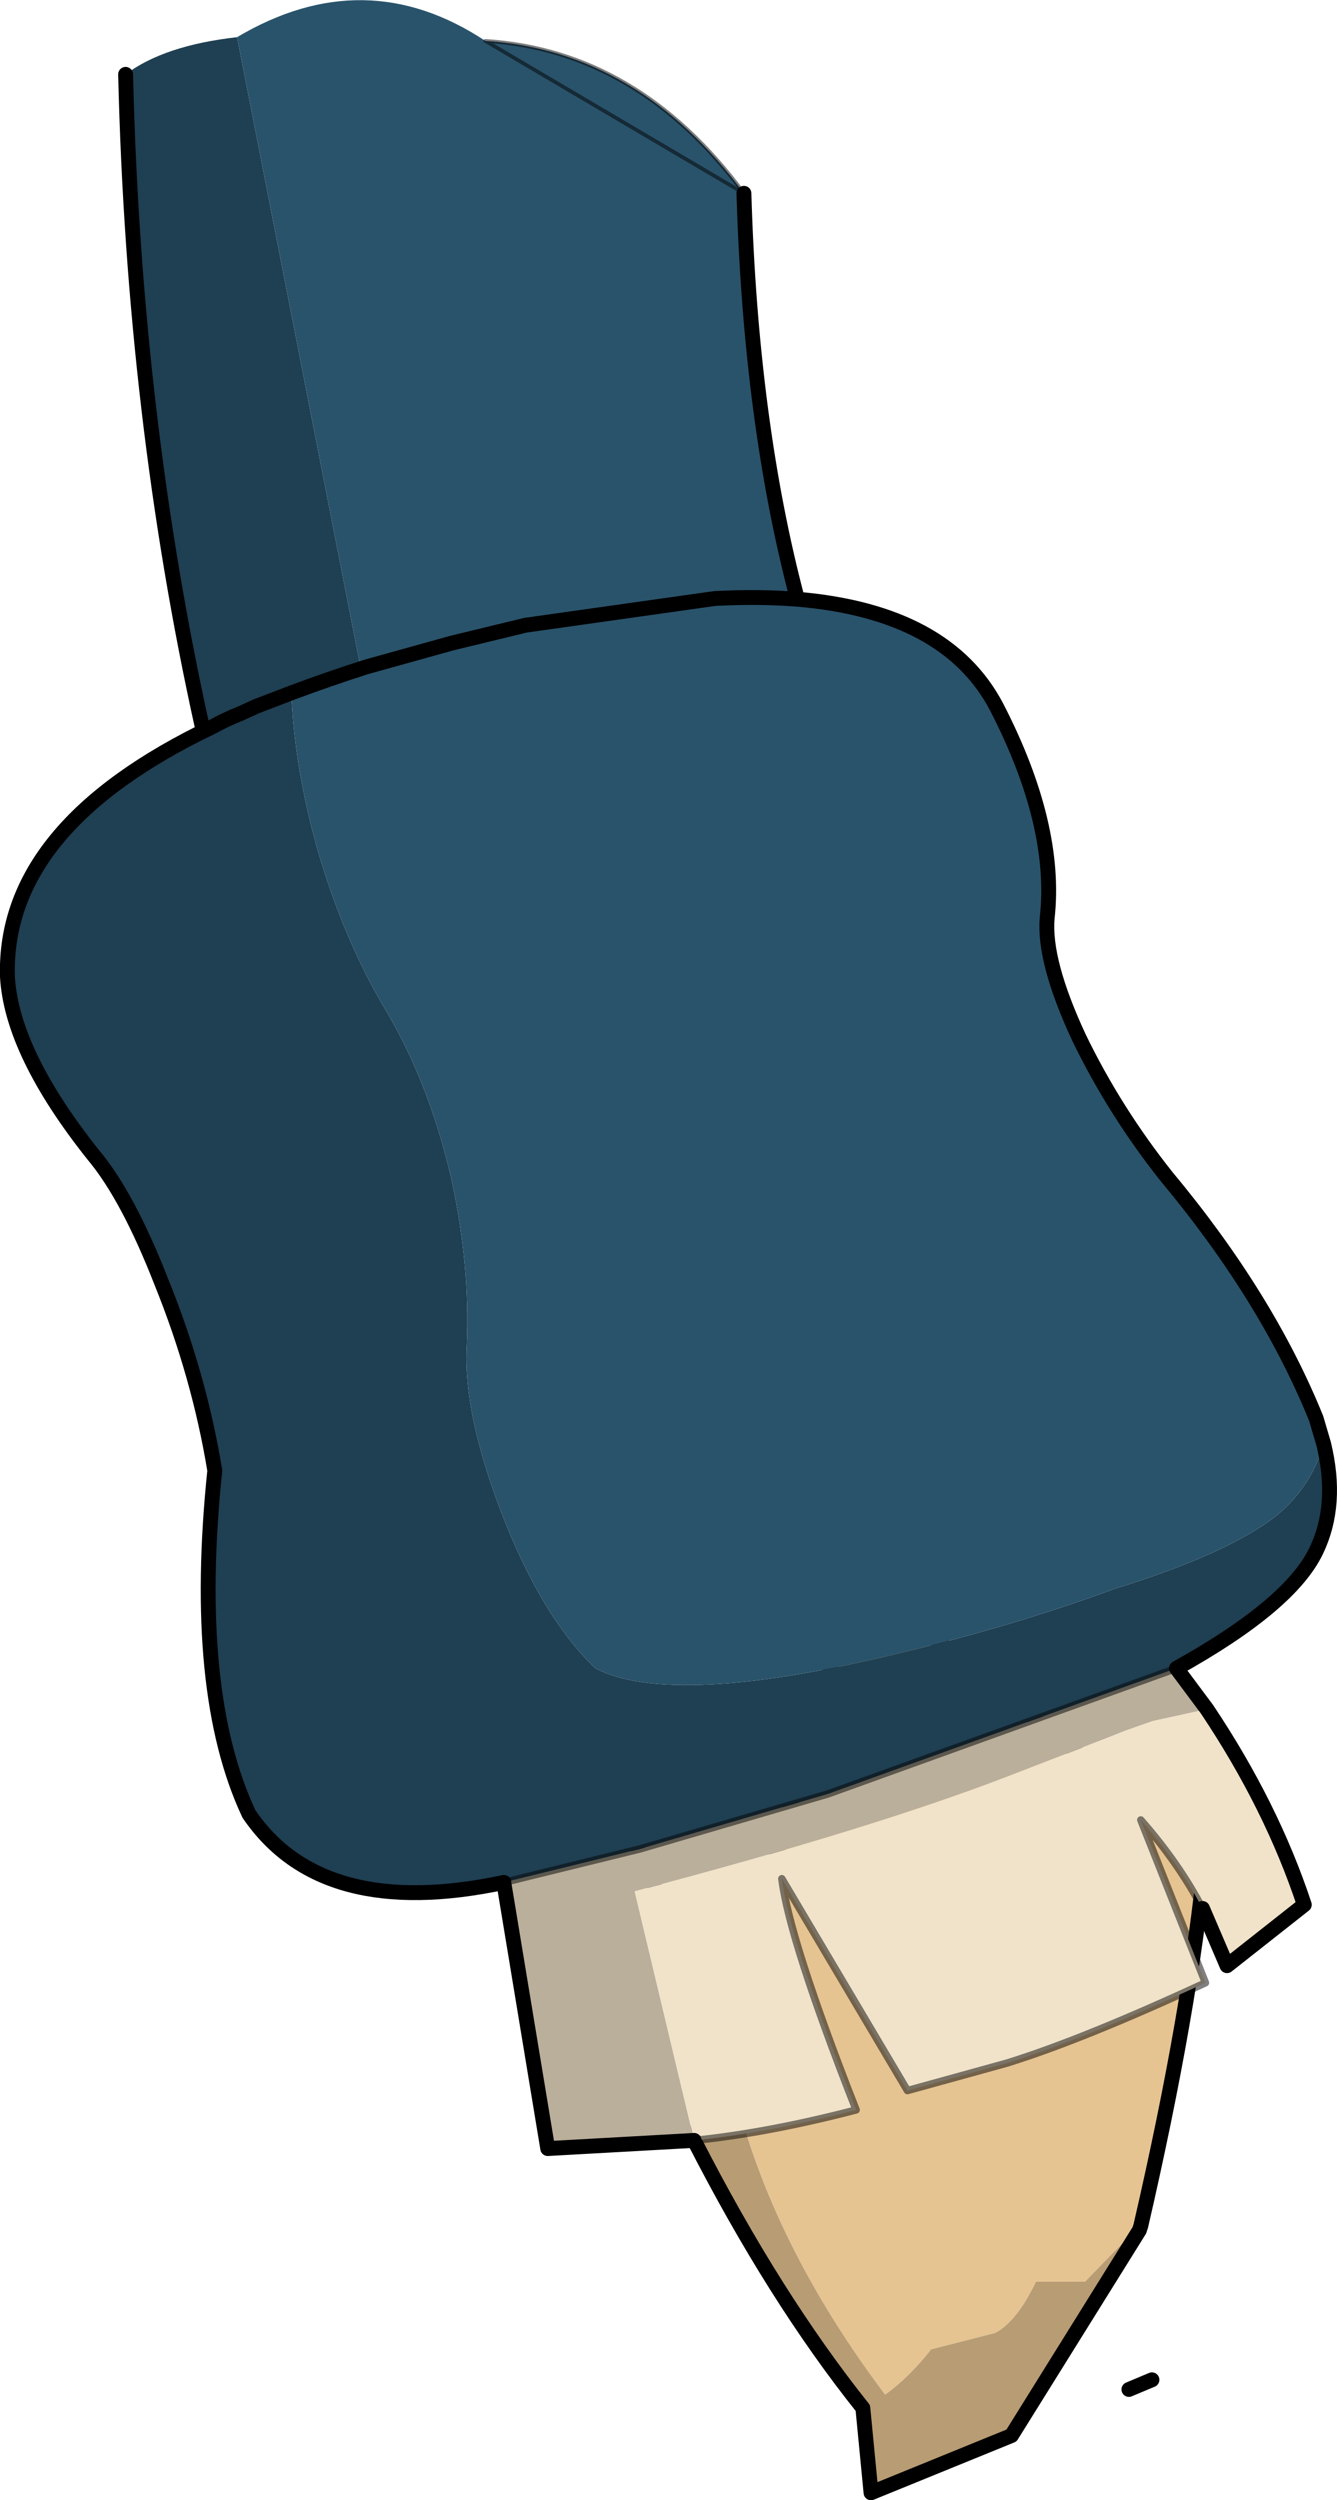
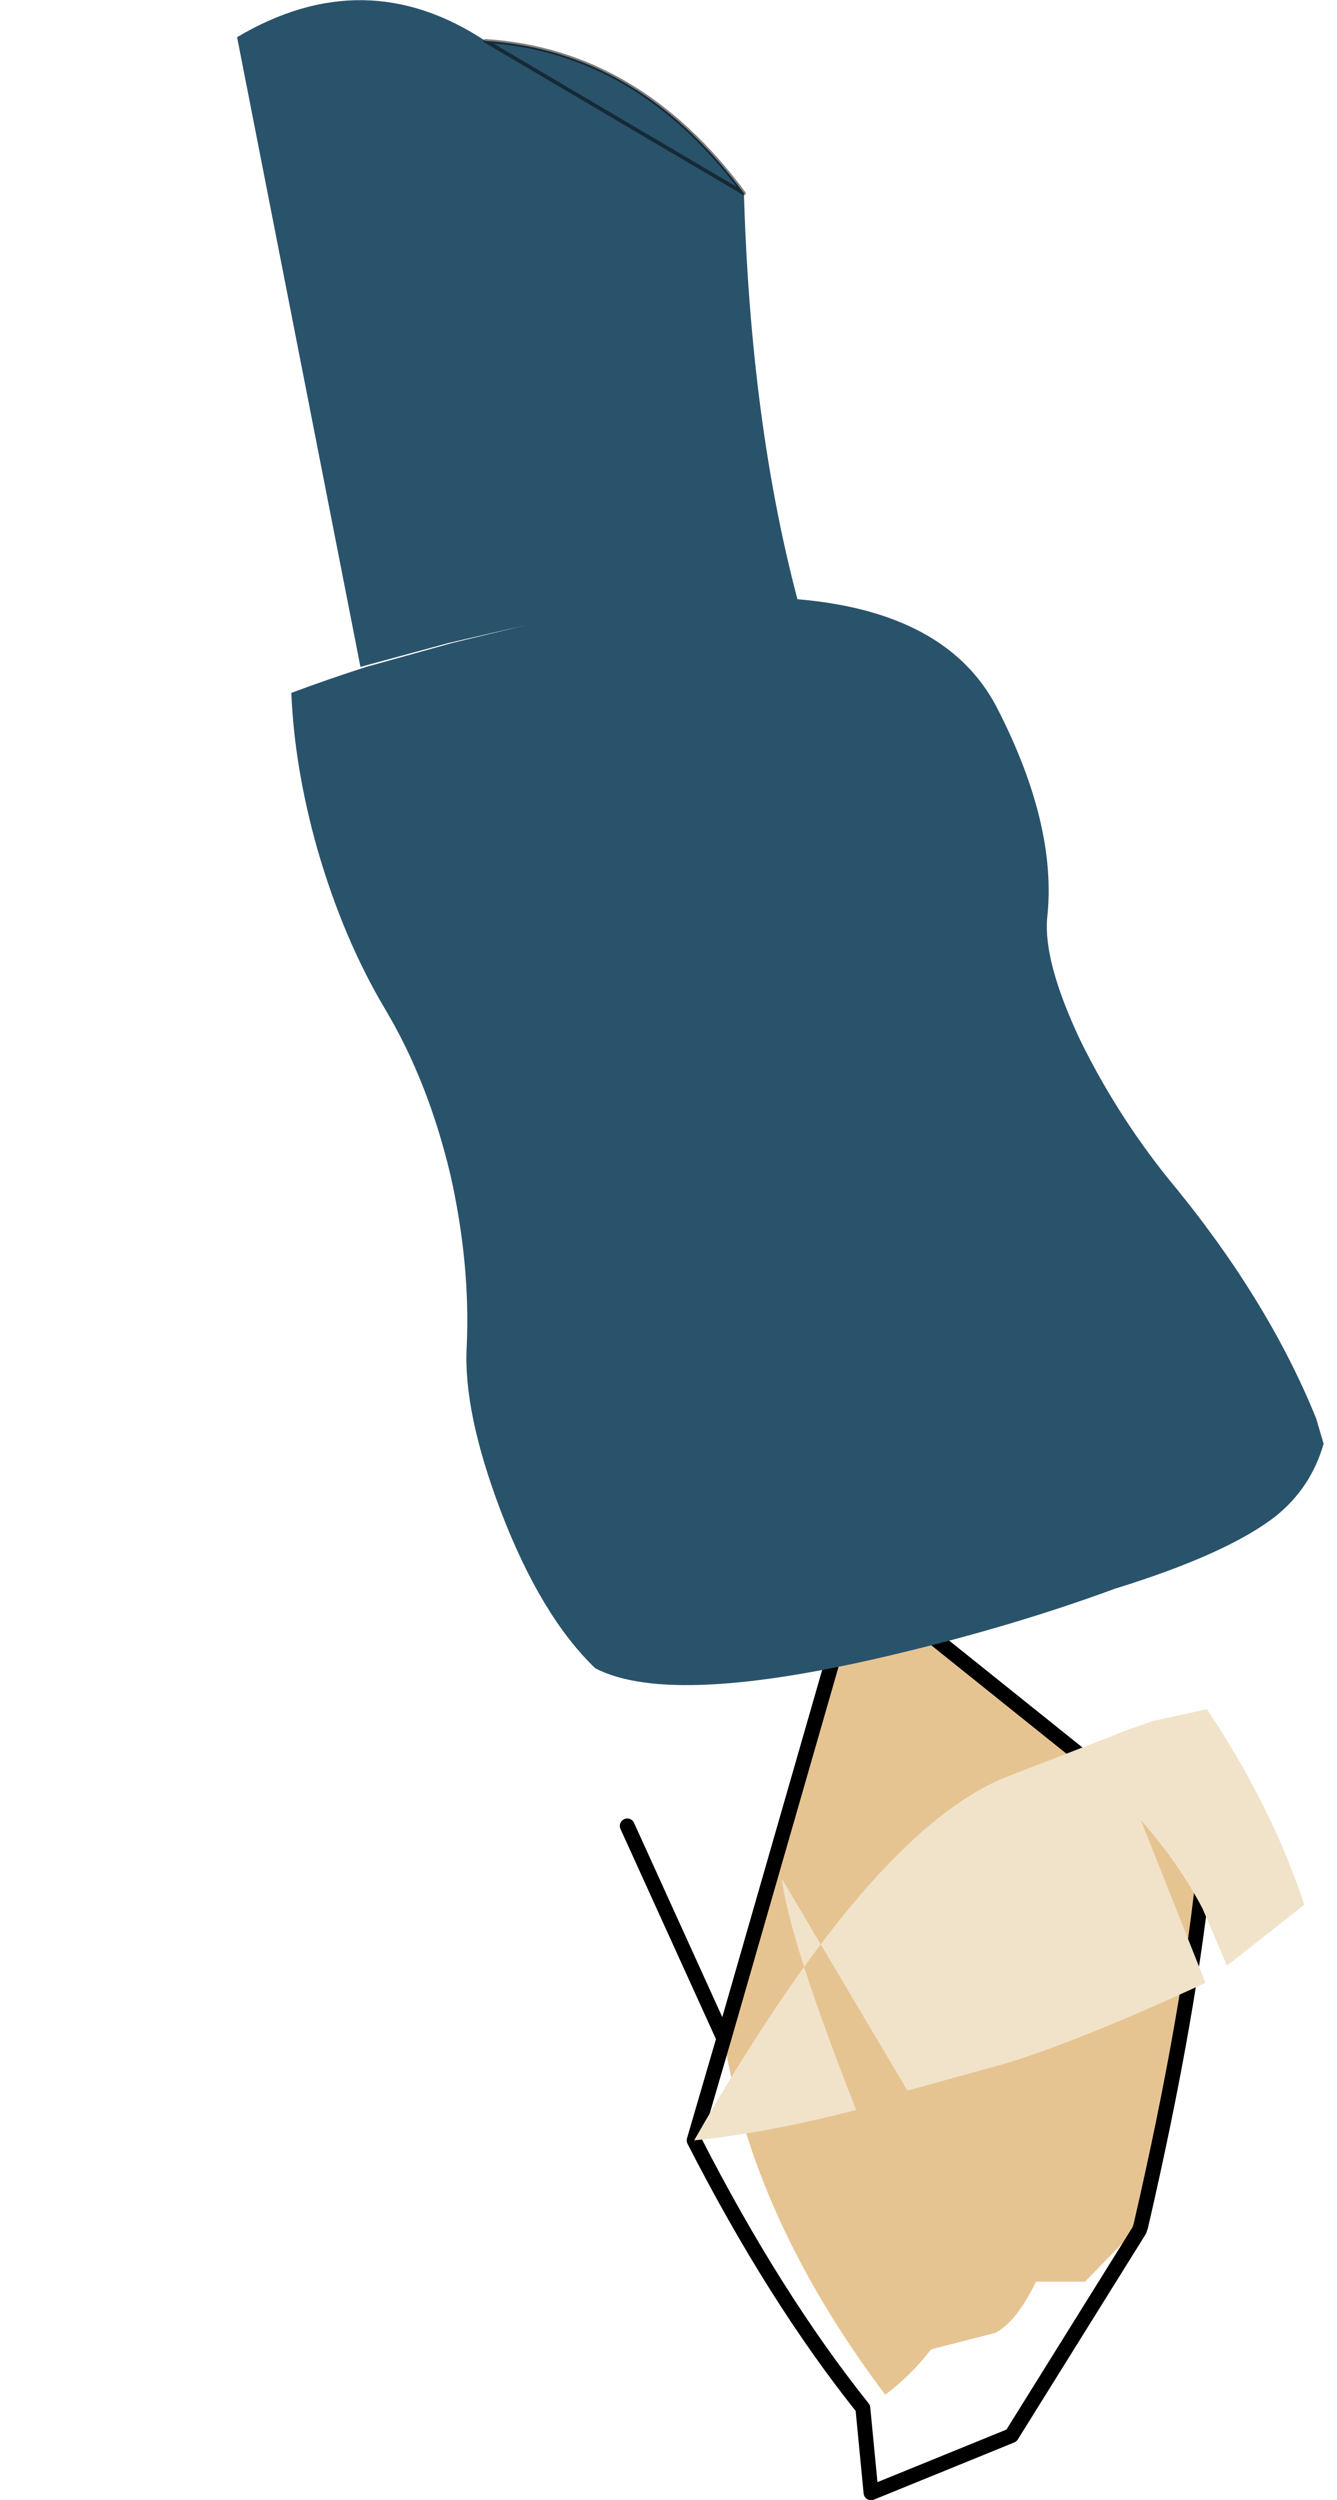
<svg xmlns="http://www.w3.org/2000/svg" height="168.15px" width="89.95px">
  <g transform="matrix(1.0, 0.0, 0.0, 1.0, -1.7, -0.05)">
    <path d="M50.4 137.15 L59.35 106.05 82.8 124.85 Q81.8 135.25 78.45 149.75 L78.35 150.05 78.25 149.85 74.7 153.5 71.4 153.5 Q70.1 156.2 68.65 156.95 L64.35 158.05 Q62.85 159.95 61.25 161.1 52.3 149.2 50.4 137.15" fill="#e6c492" fill-rule="evenodd" stroke="none" />
-     <path d="M78.35 150.05 L69.75 163.85 60.3 167.7 59.75 162.0 Q53.8 154.55 48.4 144.0 L50.4 137.15 Q52.3 149.2 61.25 161.1 62.85 159.95 64.35 158.05 L68.65 156.95 Q70.1 156.2 71.4 153.5 L74.7 153.5 78.25 149.85 78.35 150.05" fill="#b89c73" fill-rule="evenodd" stroke="none" />
    <path d="M50.4 137.15 L43.9 122.85 M78.35 150.05 L69.75 163.85 60.3 167.7 59.75 162.0 Q53.8 154.55 48.4 144.0 L50.4 137.15 59.35 106.05 82.8 124.85 Q81.8 135.25 78.45 149.75 L78.35 150.05" fill="none" stroke="#000000" stroke-linecap="round" stroke-linejoin="round" stroke-width="1.0" />
-     <path d="M80.85 112.25 L82.9 115.0 79.25 115.8 77.4 116.45 76.4 116.85 69.55 119.5 Q60.35 123.05 44.4 127.25 L48.4 144.0 38.55 144.55 35.6 126.7 35.6 126.65 44.75 124.4 57.4 120.7 80.85 112.25" fill="#baaf9b" fill-rule="evenodd" stroke="none" />
-     <path d="M82.9 115.0 Q87.25 121.5 89.45 128.15 L84.25 132.25 82.6 128.4 Q81.0 125.35 78.45 122.45 L82.8 133.4 Q74.6 137.2 69.45 138.8 L62.75 140.65 54.3 126.4 Q54.8 130.5 59.3 141.95 53.35 143.5 48.4 144.0 L44.4 127.25 Q60.35 123.05 69.55 119.5 L76.4 116.85 77.4 116.45 79.25 115.8 82.9 115.0" fill="#f1e3c9" fill-rule="evenodd" stroke="none" />
-     <path d="M90.75 97.15 Q91.75 101.25 90.25 104.35 88.5 108.0 80.85 112.25 L57.4 120.7 44.75 124.4 35.6 126.65 Q23.35 129.25 18.45 122.05 14.6 113.85 16.15 98.95 15.1 92.55 12.55 86.25 10.3 80.5 8.0 77.75 2.5 70.85 2.2 65.75 1.9 55.65 16.05 48.9 16.85 48.45 17.85 48.05 L18.95 47.55 21.3 46.65 Q21.5 51.65 23.05 57.15 24.8 63.2 27.6 67.9 30.5 72.75 32.0 79.05 33.35 85.05 33.1 90.6 32.85 95.0 35.4 101.7 38.1 108.75 41.75 112.25 46.95 114.95 62.35 111.2 70.05 109.35 76.7 106.9 84.3 104.55 87.55 102.0 89.9 100.1 90.75 97.15 M25.95 44.9 Q23.2 45.75 20.75 46.65 L18.3 47.55 17.15 48.05 Q16.15 48.45 15.3 48.9 10.7 28.1 10.15 5.05 12.75 3.1 17.65 2.55 L25.95 44.9 M31.0 115.05 L31.0 115.0 31.0 115.05" fill="#1f3f52" fill-rule="evenodd" stroke="none" />
+     <path d="M82.9 115.0 Q87.25 121.5 89.45 128.15 L84.25 132.25 82.6 128.4 Q81.0 125.35 78.45 122.45 L82.8 133.4 Q74.6 137.2 69.45 138.8 L62.75 140.65 54.3 126.4 Q54.8 130.5 59.3 141.95 53.35 143.5 48.4 144.0 Q60.35 123.05 69.55 119.5 L76.4 116.85 77.4 116.45 79.25 115.8 82.9 115.0" fill="#f1e3c9" fill-rule="evenodd" stroke="none" />
    <path d="M51.75 13.05 Q52.2 28.45 55.35 40.35 65.4 41.2 68.75 47.6 72.85 55.55 72.15 61.8 71.9 64.7 74.3 69.85 76.7 74.8 80.2 79.2 86.95 87.3 90.25 95.45 L90.75 97.15 Q89.9 100.1 87.55 102.0 84.3 104.55 76.7 106.9 70.05 109.35 62.35 111.2 46.95 114.95 41.75 112.25 38.1 108.75 35.4 101.7 32.85 95.0 33.1 90.6 33.35 85.05 32.0 79.05 30.5 72.75 27.6 67.9 24.8 63.2 23.05 57.15 21.5 51.65 21.3 46.65 23.7 45.75 26.35 44.9 L32.1 43.3 37.05 42.1 31.85 43.3 25.95 44.9 17.65 2.55 Q26.25 -2.55 34.35 2.8 44.65 3.45 51.75 13.05 M55.35 40.35 Q52.8 40.15 49.8 40.3 L37.05 42.1 49.8 40.3 Q52.8 40.15 55.35 40.35" fill="#29536b" fill-rule="evenodd" stroke="none" />
-     <path d="M51.75 13.05 Q52.2 28.45 55.35 40.35 65.4 41.2 68.75 47.6 72.85 55.55 72.15 61.8 71.9 64.7 74.3 69.85 76.7 74.8 80.2 79.2 86.95 87.3 90.25 95.45 L90.75 97.15 Q91.75 101.25 90.25 104.35 88.5 108.0 80.85 112.25 L82.9 115.0 Q87.25 121.5 89.45 128.15 L84.25 132.25 82.6 128.4 M48.4 144.0 L38.55 144.55 35.6 126.7 M35.6 126.65 Q23.35 129.25 18.45 122.05 14.6 113.85 16.15 98.95 15.1 92.55 12.55 86.25 10.3 80.5 8.0 77.75 2.5 70.85 2.2 65.75 1.9 55.65 16.05 48.9 16.85 48.45 17.85 48.05 L18.95 47.55 21.3 46.65 Q23.7 45.75 26.35 44.9 L32.1 43.3 37.05 42.1 49.8 40.3 Q52.8 40.15 55.35 40.35 M15.3 48.9 Q10.7 28.1 10.15 5.05 M79.2 160.1 L77.65 160.75" fill="none" stroke="#000000" stroke-linecap="round" stroke-linejoin="round" stroke-width="1.0" />
-     <path d="M82.6 128.4 Q81.0 125.35 78.45 122.45 L82.8 133.4 Q74.6 137.2 69.45 138.8 L62.75 140.65 54.3 126.4 Q54.8 130.5 59.3 141.95 53.35 143.5 48.4 144.0 M35.6 126.7 L35.6 126.65 44.75 124.4 57.4 120.7 80.85 112.25" fill="none" stroke="#000000" stroke-linecap="round" stroke-linejoin="round" stroke-opacity="0.498" stroke-width="0.5" />
    <path d="M34.35 2.8 Q44.65 3.45 51.75 13.05 Z" fill="none" stroke="#000000" stroke-linecap="round" stroke-linejoin="round" stroke-opacity="0.498" stroke-width="0.25" />
  </g>
</svg>